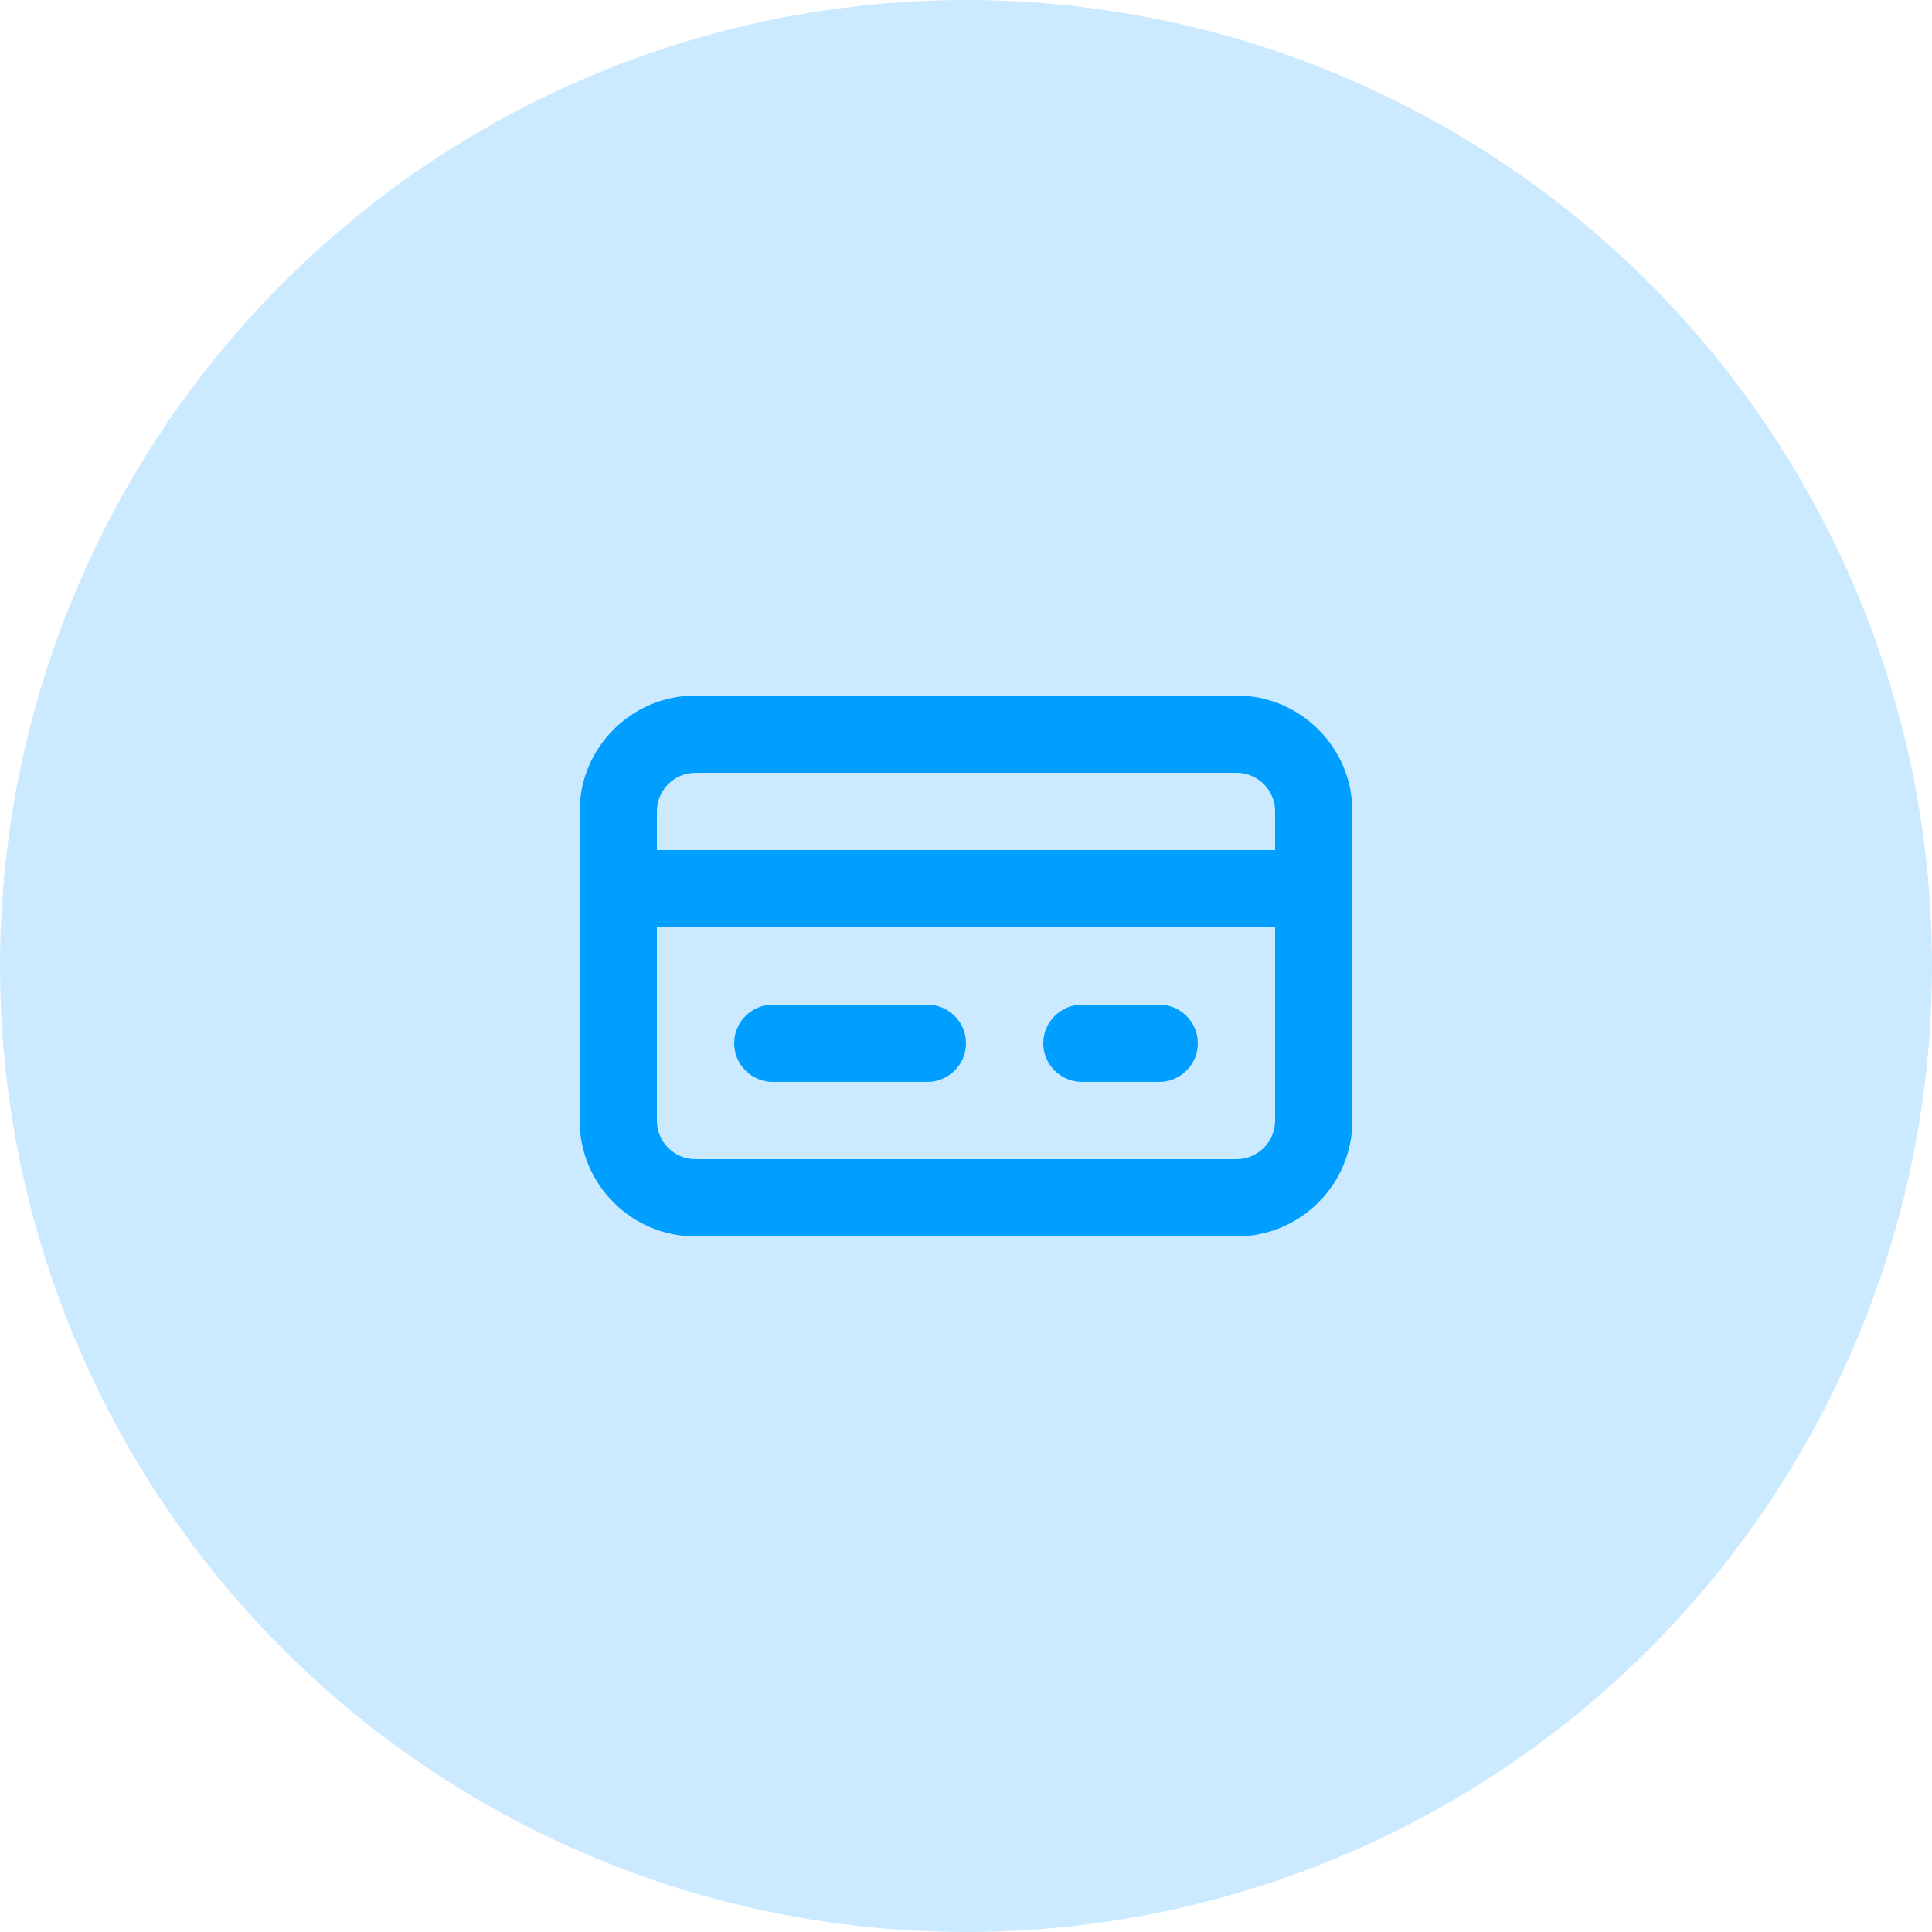
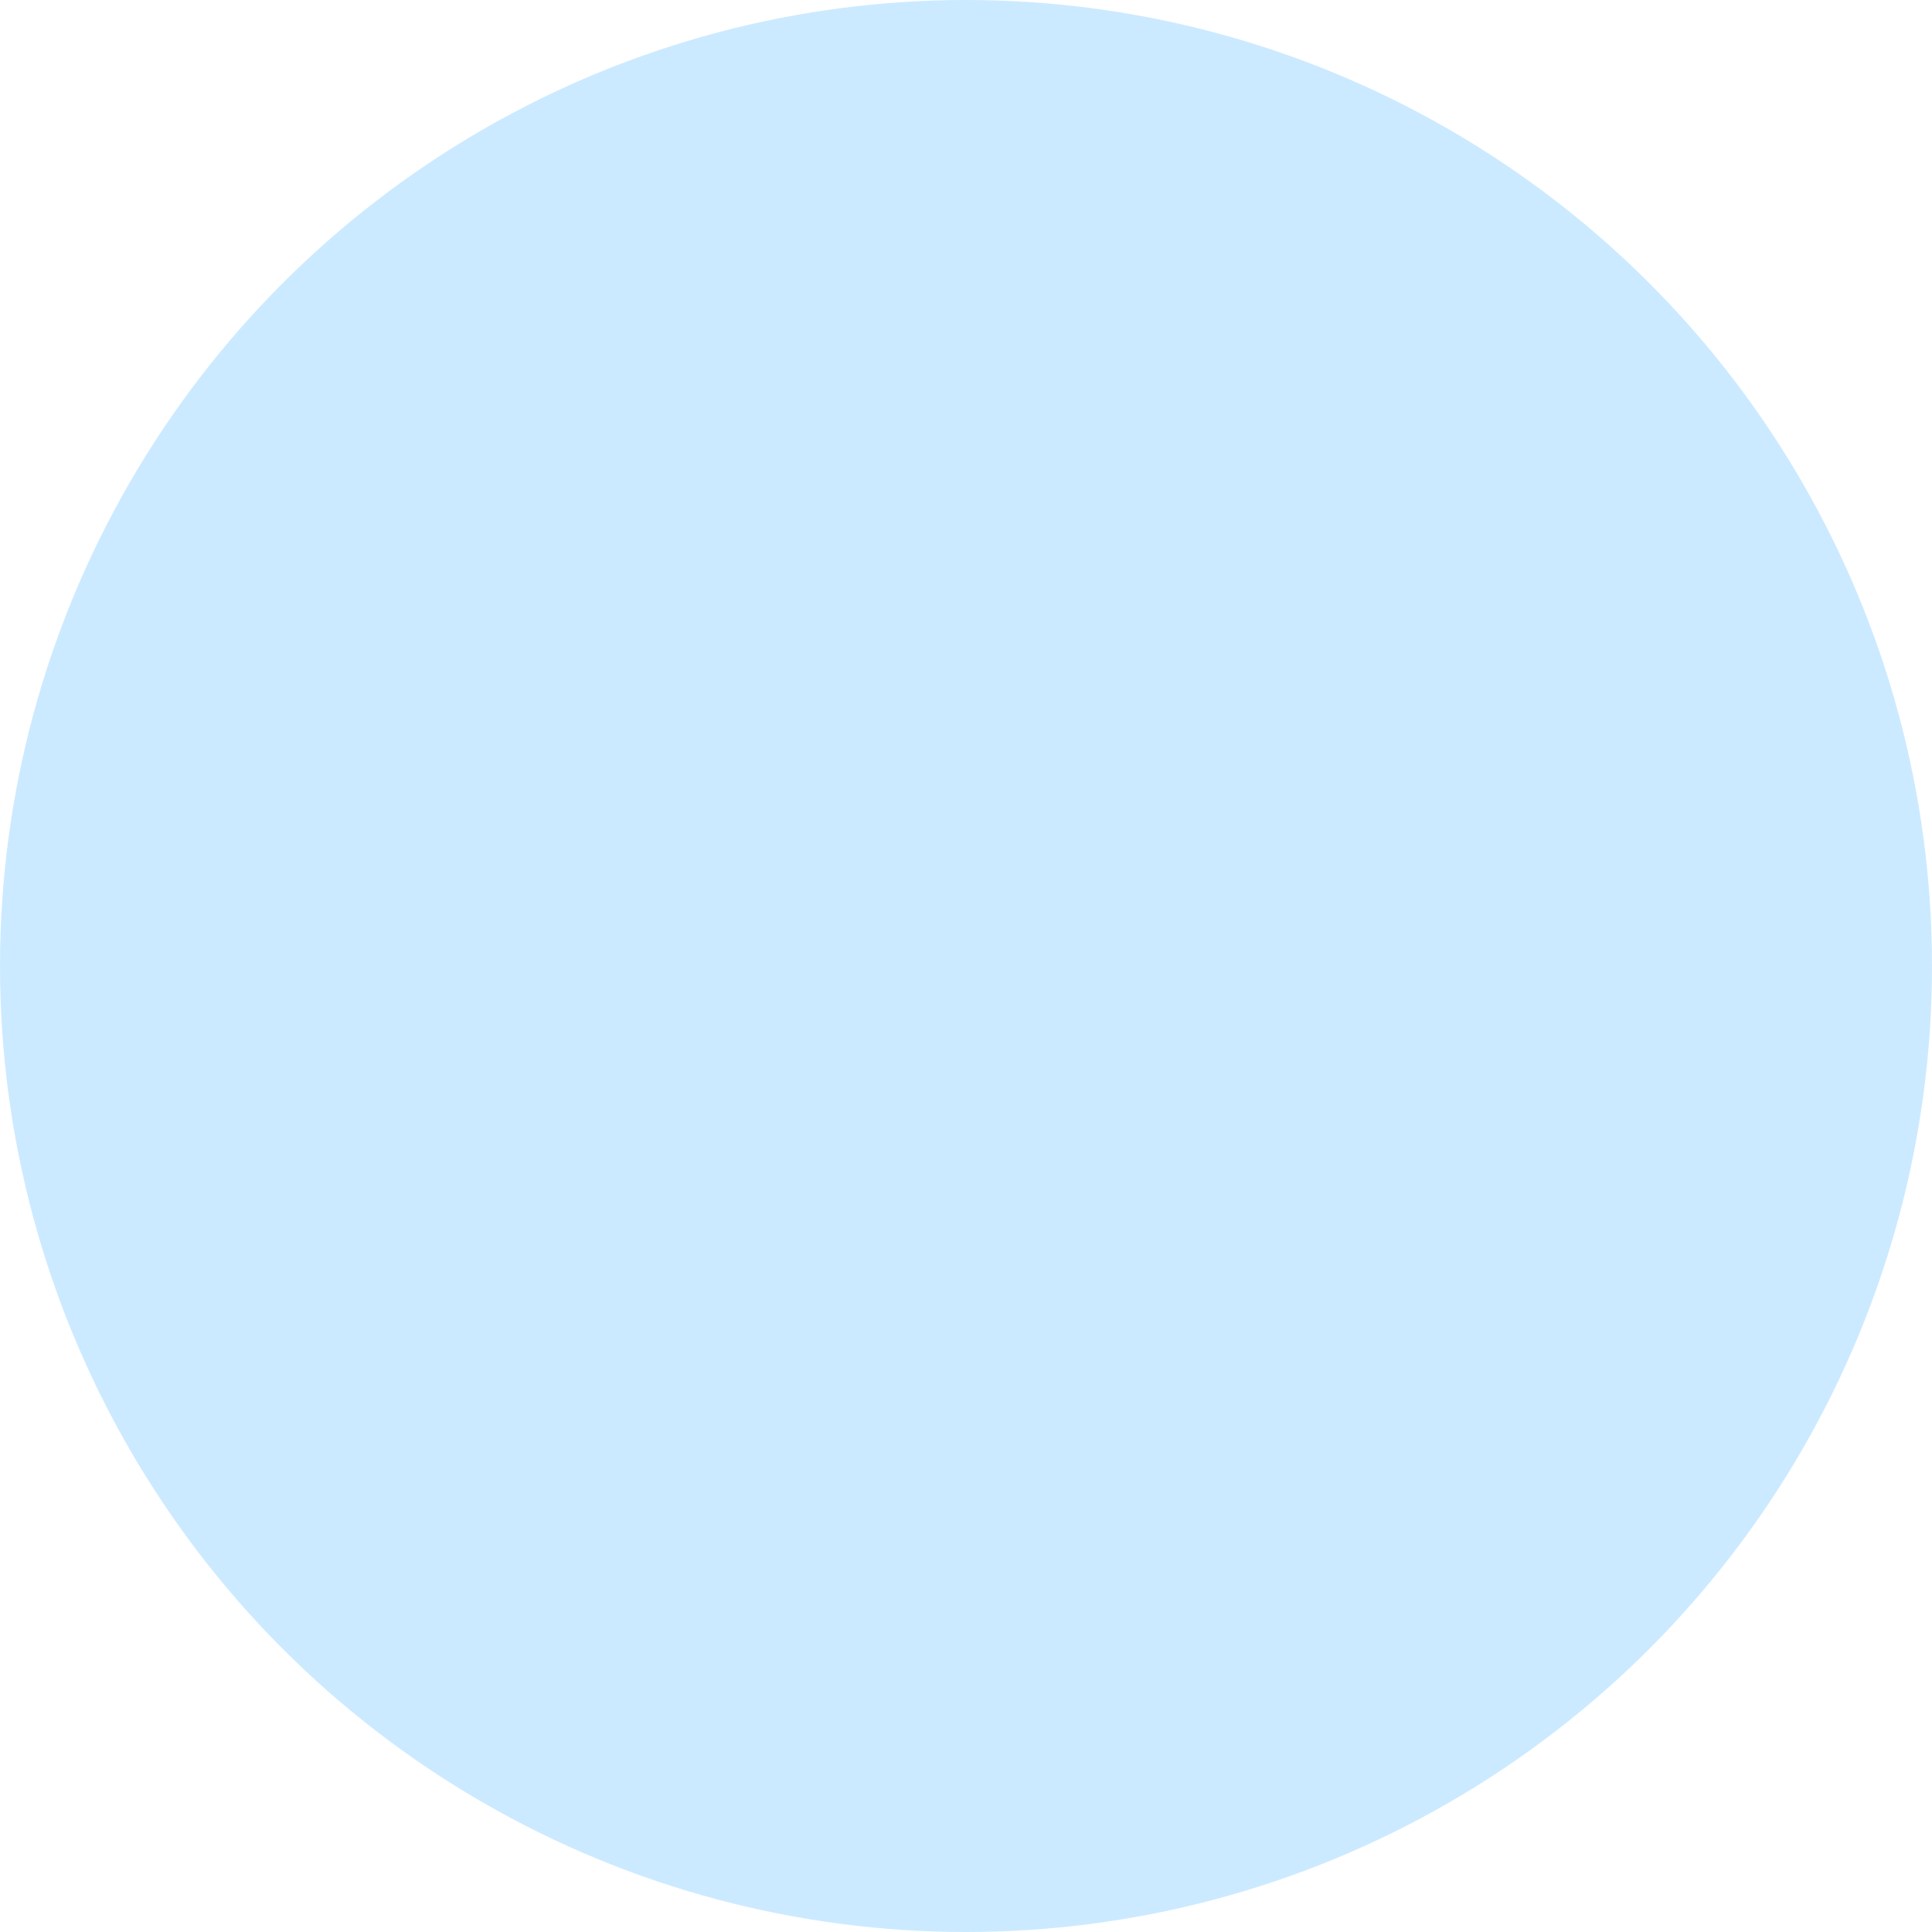
<svg xmlns="http://www.w3.org/2000/svg" width="50" height="50" viewBox="0 0 50 50" fill="none">
  <circle opacity="0.2" cx="25" cy="25" r="25" fill="#0099FF" />
-   <path fill-rule="evenodd" clip-rule="evenodd" d="M24 28H20C19.45 28 19 27.55 19 27C19 26.45 19.45 26 20 26H24C24.55 26 25 26.45 25 27C25 27.55 24.55 28 24 28ZM30 28H28C27.45 28 27 27.55 27 27C27 26.45 27.45 26 28 26H30C30.55 26 31 26.45 31 27C31 27.55 30.55 28 30 28ZM33 29C33 29.551 32.552 30 32 30H18C17.448 30 17 29.551 17 29V24H33V29ZM17 21C17 20.449 17.448 20 18 20H32C32.552 20 33 20.449 33 21V22H17V21ZM32 18H18C16.346 18 15 19.346 15 21V29C15 30.654 16.346 32 18 32H32C33.654 32 35 30.654 35 29V21C35 19.346 33.654 18 32 18Z" fill="#009EFF" />
</svg>